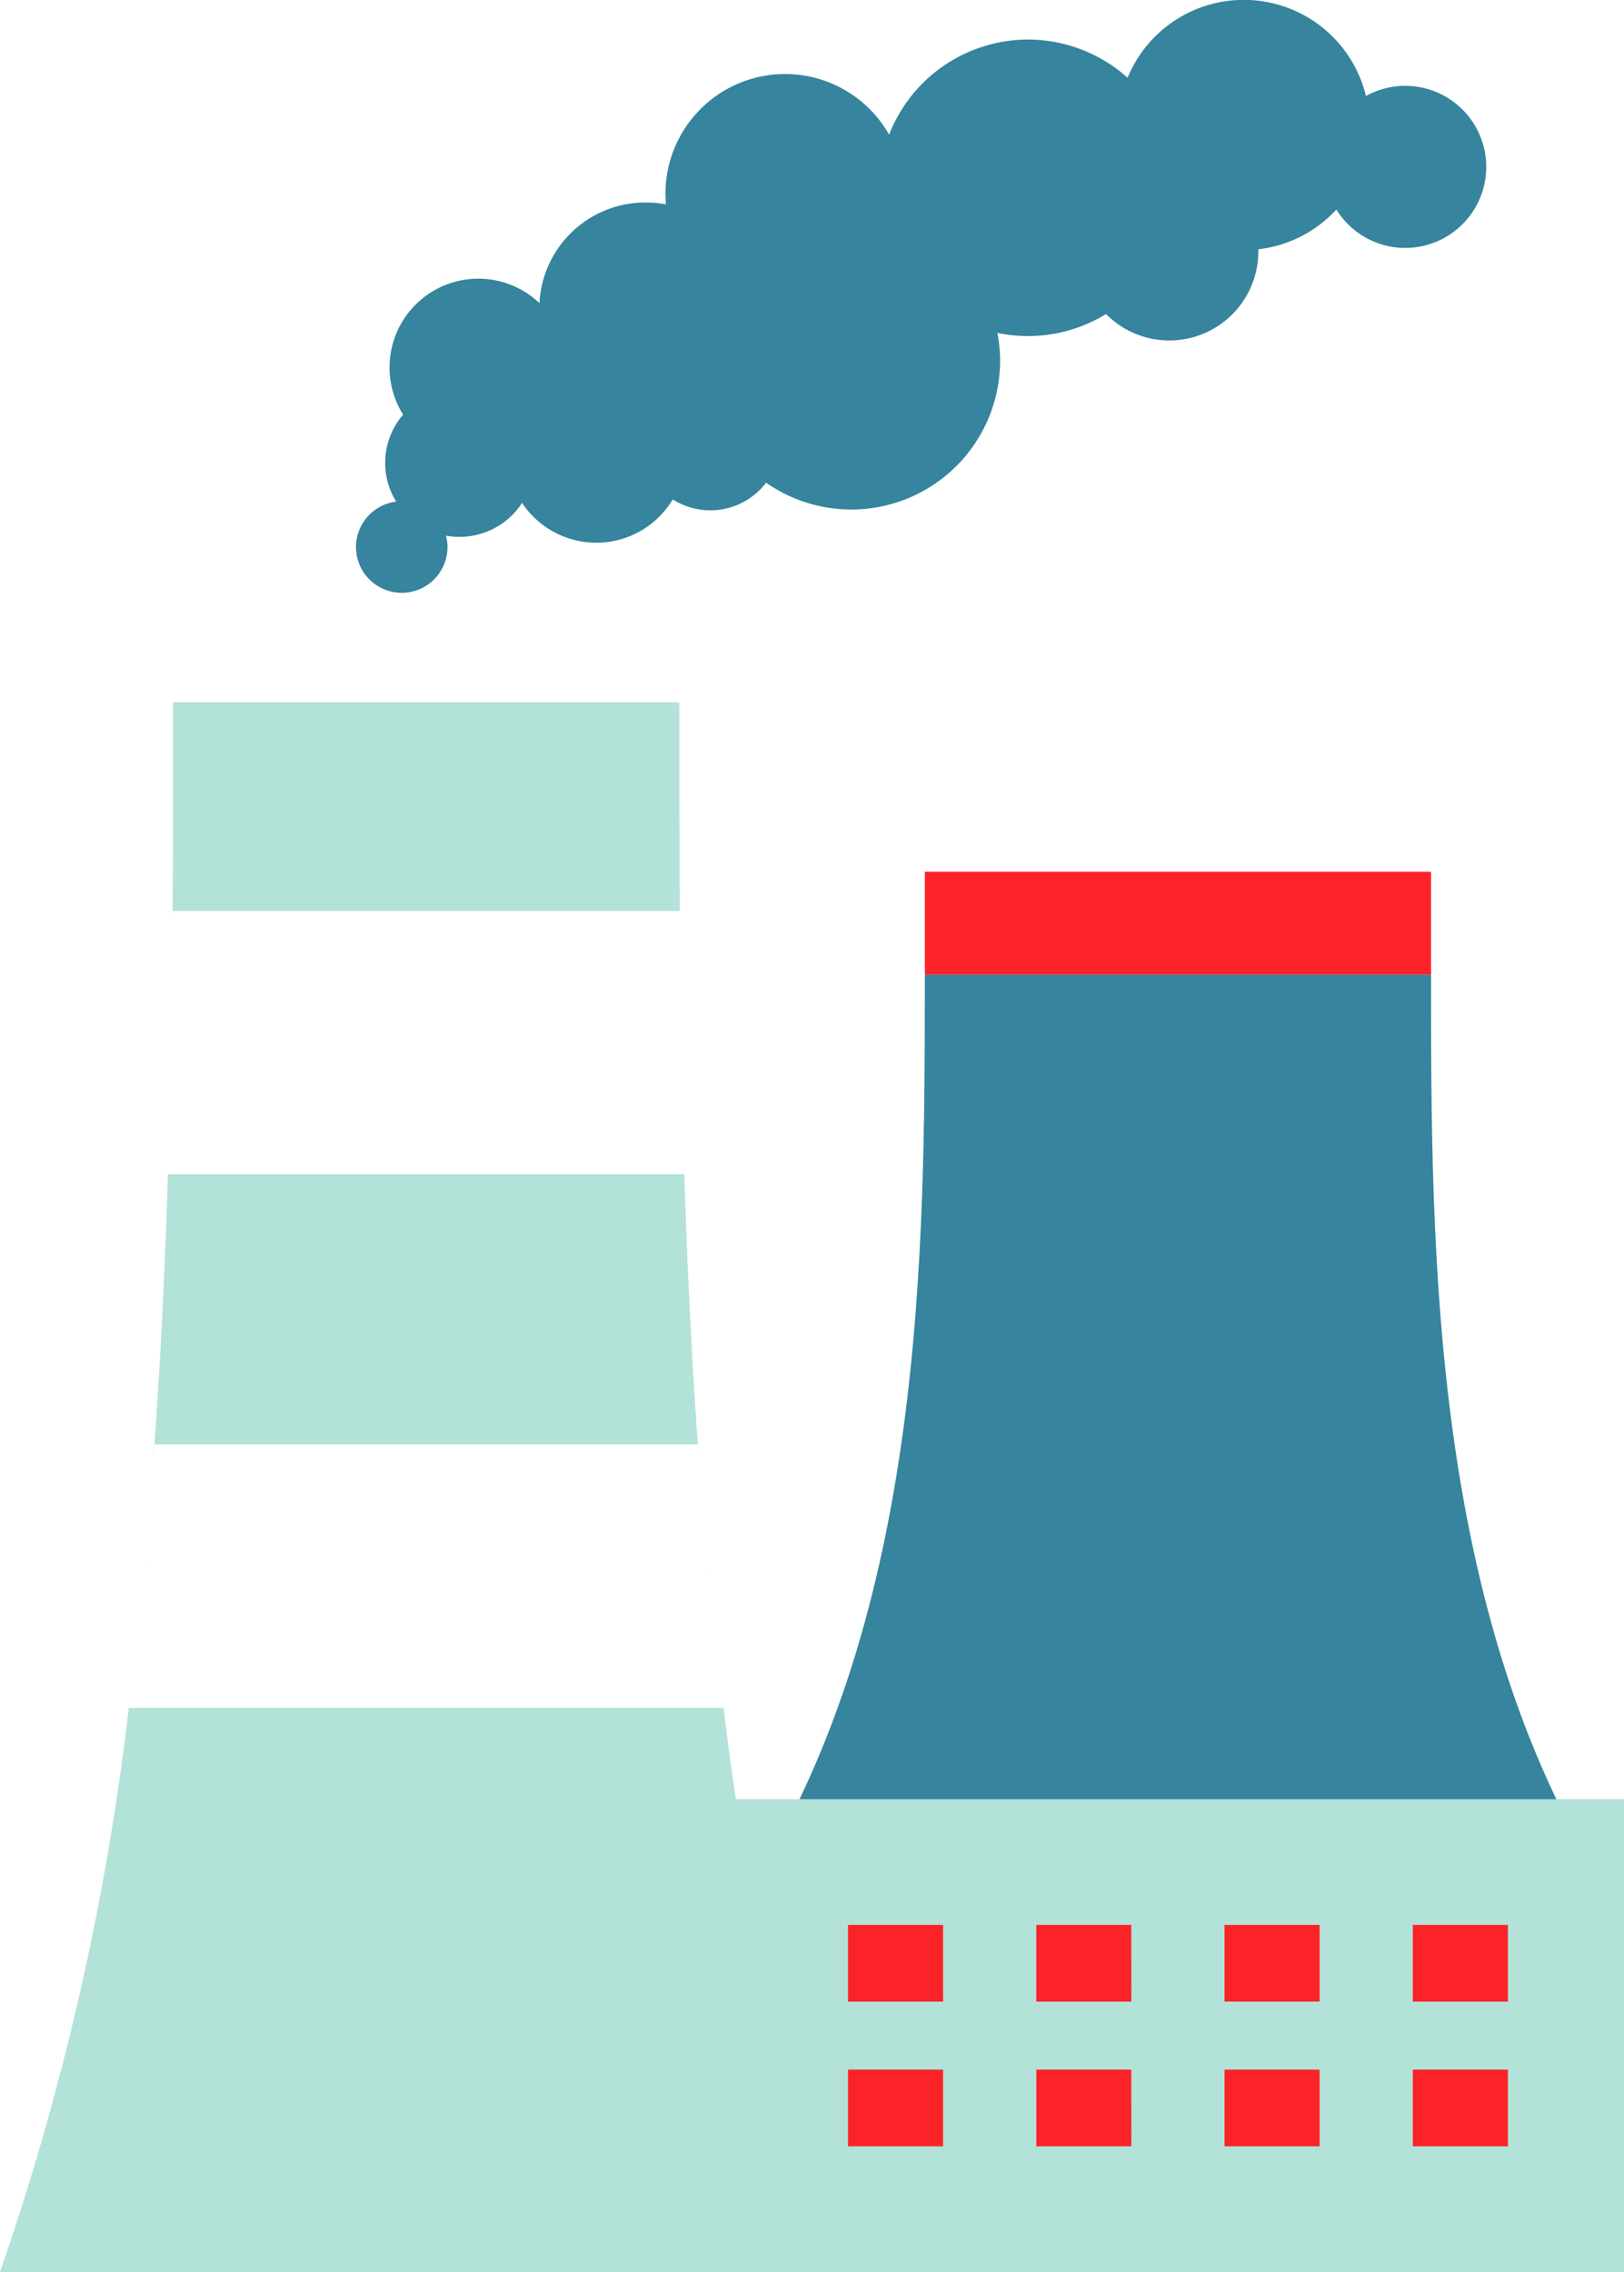
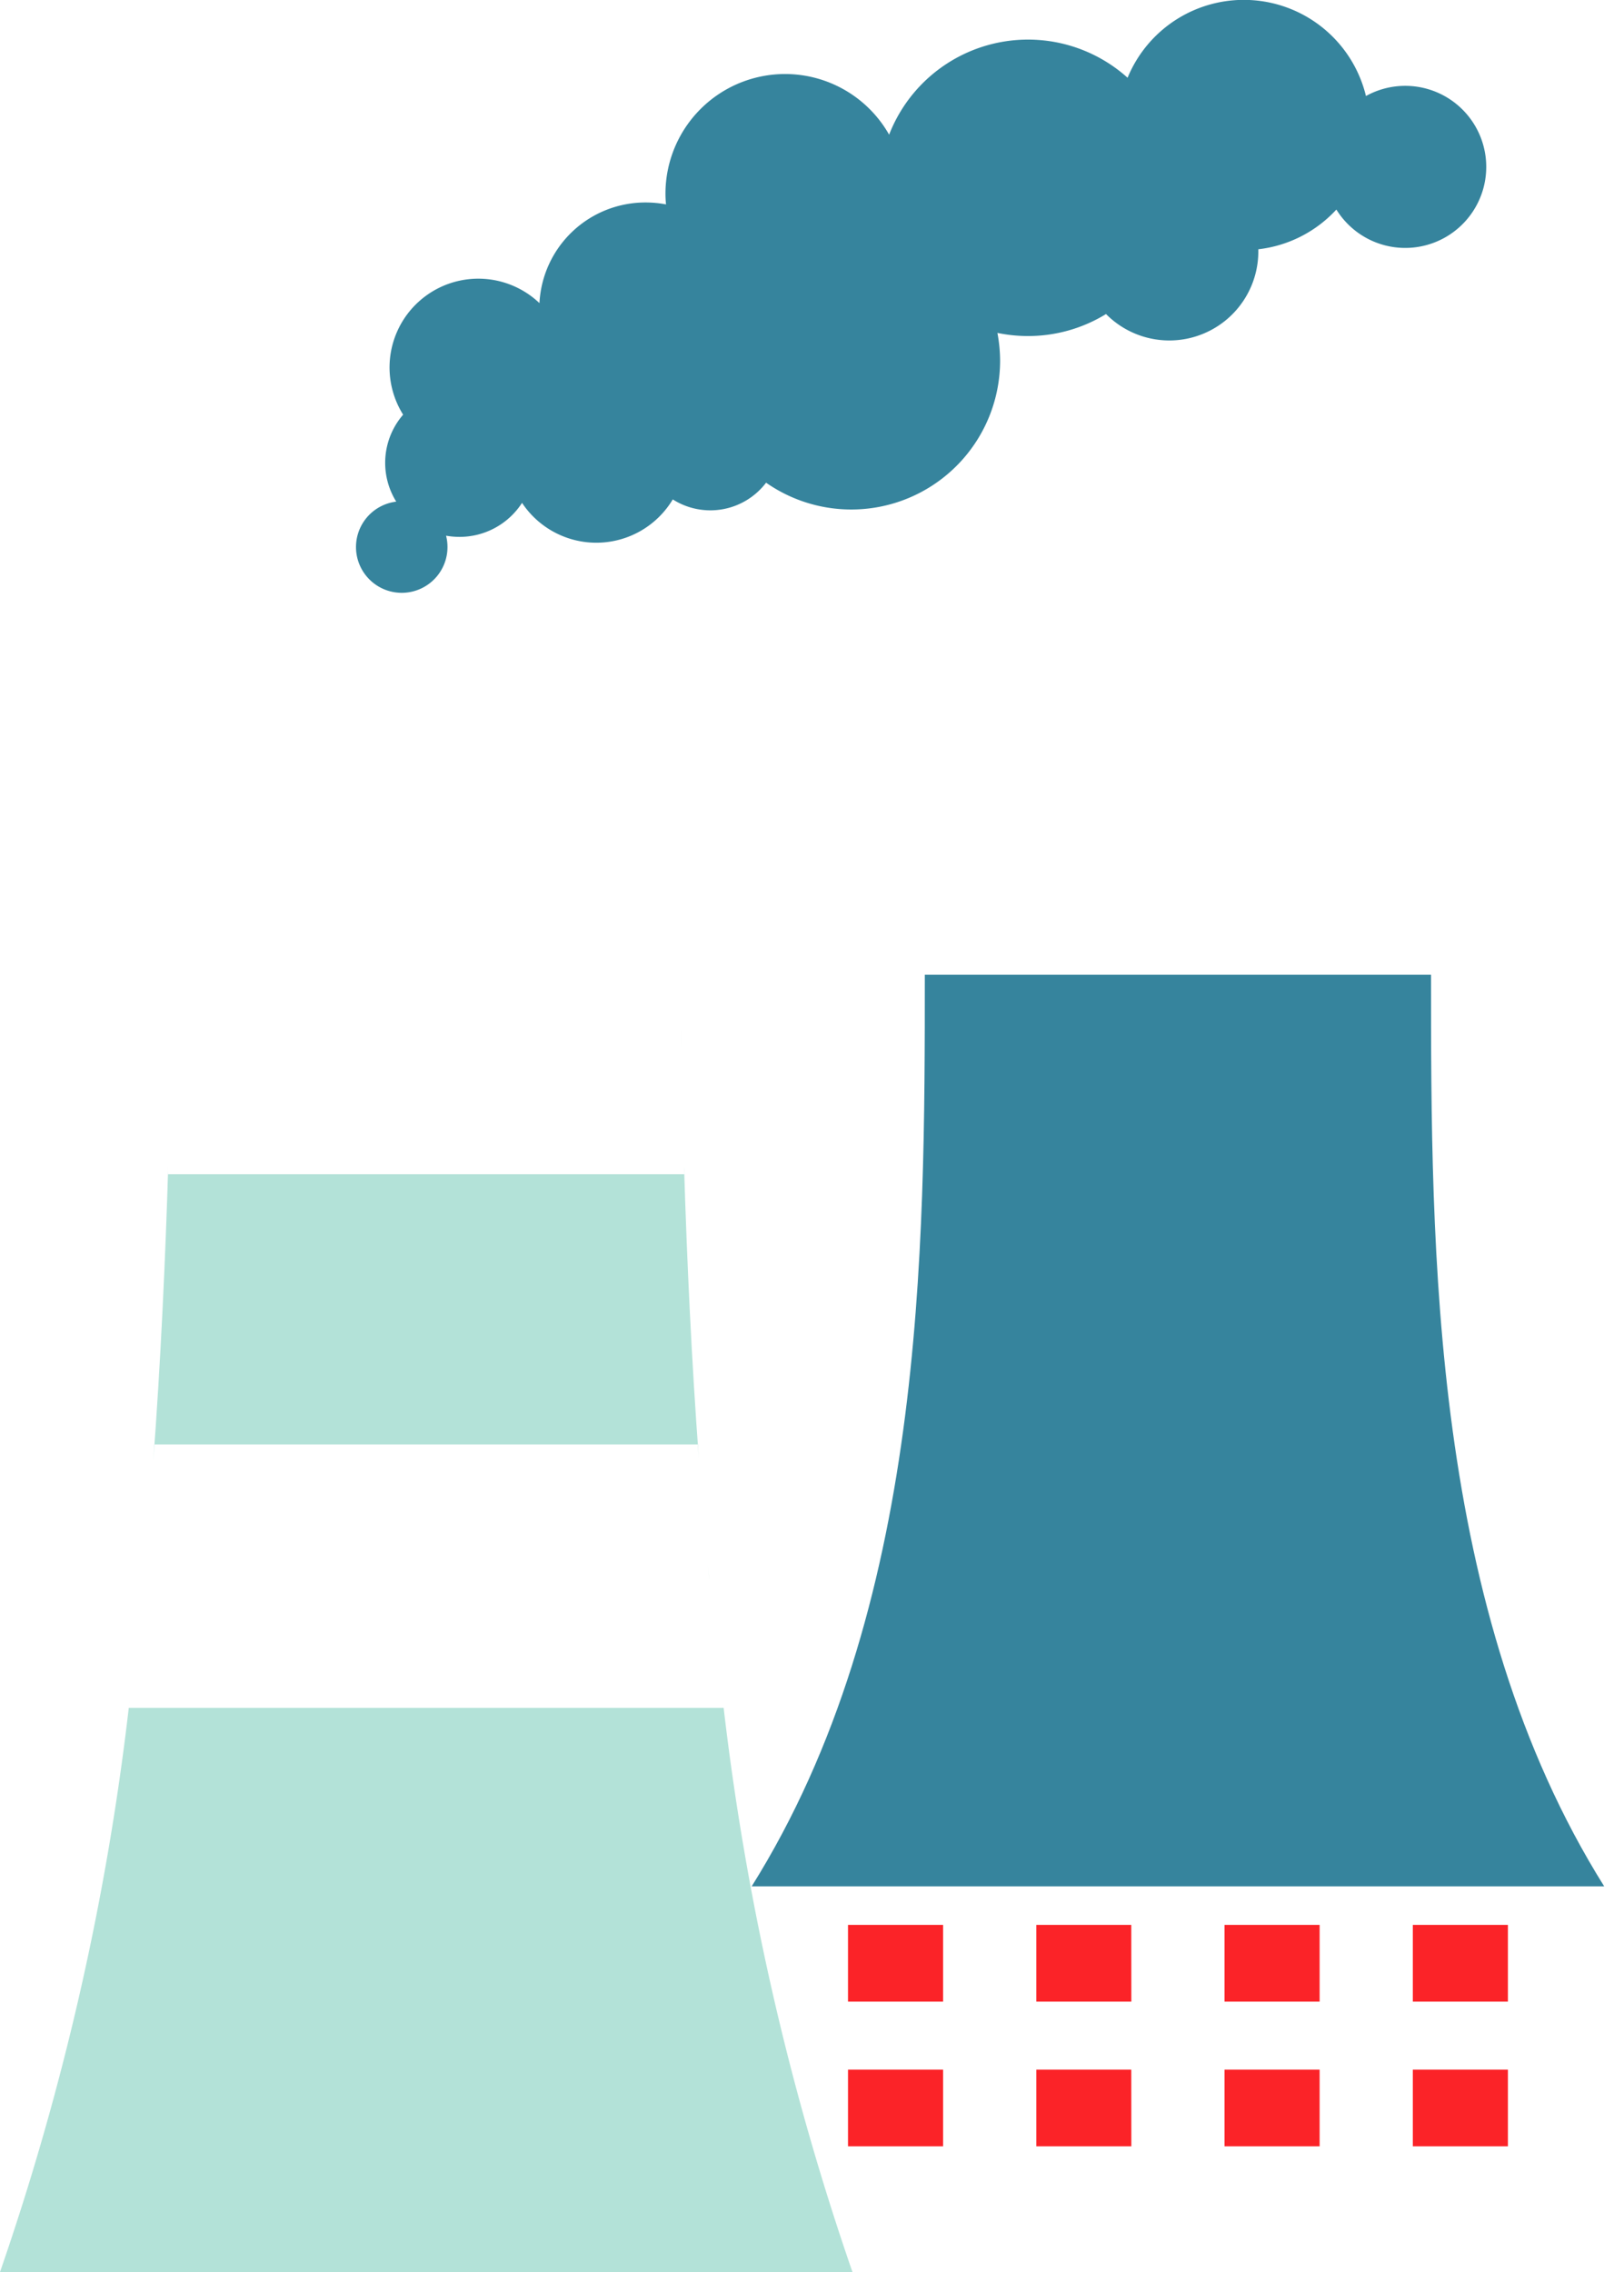
<svg xmlns="http://www.w3.org/2000/svg" width="54.892" height="76.762">
  <path data-name="Path 32420" d="M25.407 63.732h28.816c-5.854-9.34-5.854-21.462-5.854-30.8h-17.11c0 9.337 0 21.459-5.852 30.8z" fill="#36849d" fill-rule="evenodd" />
-   <path data-name="Rectangle 942" fill="#fb2328" d="M31.26 29.452h17.109v3.478H31.26z" />
-   <path data-name="Rectangle 943" fill="#b3e2d8" d="M24.737 60.787h30.155v15.974H24.737z" />
  <path data-name="Path 32421" d="M31.877 67.625h-3.214v-2.592h3.214zm6.363 0h-3.212v-2.592h3.21zm6.364 0H41.39v-2.592h3.214zm-12.727 4.889h-3.214v-2.59h3.214zm6.363 0h-3.212v-2.59h3.21zm6.364 0H41.39v-2.59h3.214zm6.364-4.889v-2.592h-3.214v2.592zm0 4.889v-2.59h-3.214v2.59z" fill="#fb2328" fill-rule="evenodd" />
  <g data-name="Group 6291" fill="#b3e2d8" fill-rule="evenodd">
    <path data-name="Path 32422" d="M23.034 35.448c0-.246-.009-.491-.012-.738.004.246.009.491.012.738z" />
    <path data-name="Path 32423" d="M5.688 39.34c-.1 3.305-.259 6.669-.508 10.04.014-.191.034-.384.048-.577h18.353c.012.155.029.312.04.469-.245-3.312-.4-6.616-.5-9.863 0 .088 0 .176.007.264H5.681c0-.112 0-.221.007-.333z" />
    <path data-name="Path 32424" d="M23.971 53.367c-.019-.181-.033-.364-.048-.546.016.181.025.363.048.546z" />
-     <path data-name="Path 32425" d="M5.835 30.777h17.142l.005.436c-.019-2.578-.022-5.089-.022-7.486H5.852c0 2.582 0 5.294-.026 8.082.002-.342.008-.694.009-1.032z" />
-     <path data-name="Path 32426" d="M4.836 53.451c.031-.329.057-.657.086-.987-.031.329-.057.654-.086.987z" />
    <path data-name="Path 32427" d="M5.797 34.145q-.01.809-.026 1.623c.01-.544.019-1.084.026-1.623z" />
    <path data-name="Path 32428" d="M24.437 57.506c.009.064.014.129.022.195H4.353c.01-.081.017-.164.028-.245A90.039 90.039 0 010 76.763h28.814a90.139 90.139 0 01-4.377-19.257z" />
  </g>
  <path data-name="Path 32429" d="M17.645 16.99a2.514 2.514 0 01-2.115 1.149 2.638 2.638 0 01-.453-.04 1.524 1.524 0 01.048.379 1.546 1.546 0 11-1.732-1.53 2.485 2.485 0 01.233-2.938 3 3 0 014.608-3.769 3.583 3.583 0 013.585-3.4 3.673 3.673 0 01.693.065 3.461 3.461 0 01-.019-.379 4.043 4.043 0 017.56-1.977 5.037 5.037 0 018.06-1.923 4.248 4.248 0 018.057.617 2.738 2.738 0 11-1 3.836 4.241 4.241 0 01-2.638 1.342v.088a3.009 3.009 0 01-5.148 2.1 5.027 5.027 0 01-2.637.743 5.122 5.122 0 01-1.034-.105 5.124 5.124 0 01.091.955 5.03 5.03 0 01-7.91 4.105 2.368 2.368 0 01-3.154.565 3.014 3.014 0 01-5.1.109z" fill="#36849d" fill-rule="evenodd" />
</svg>